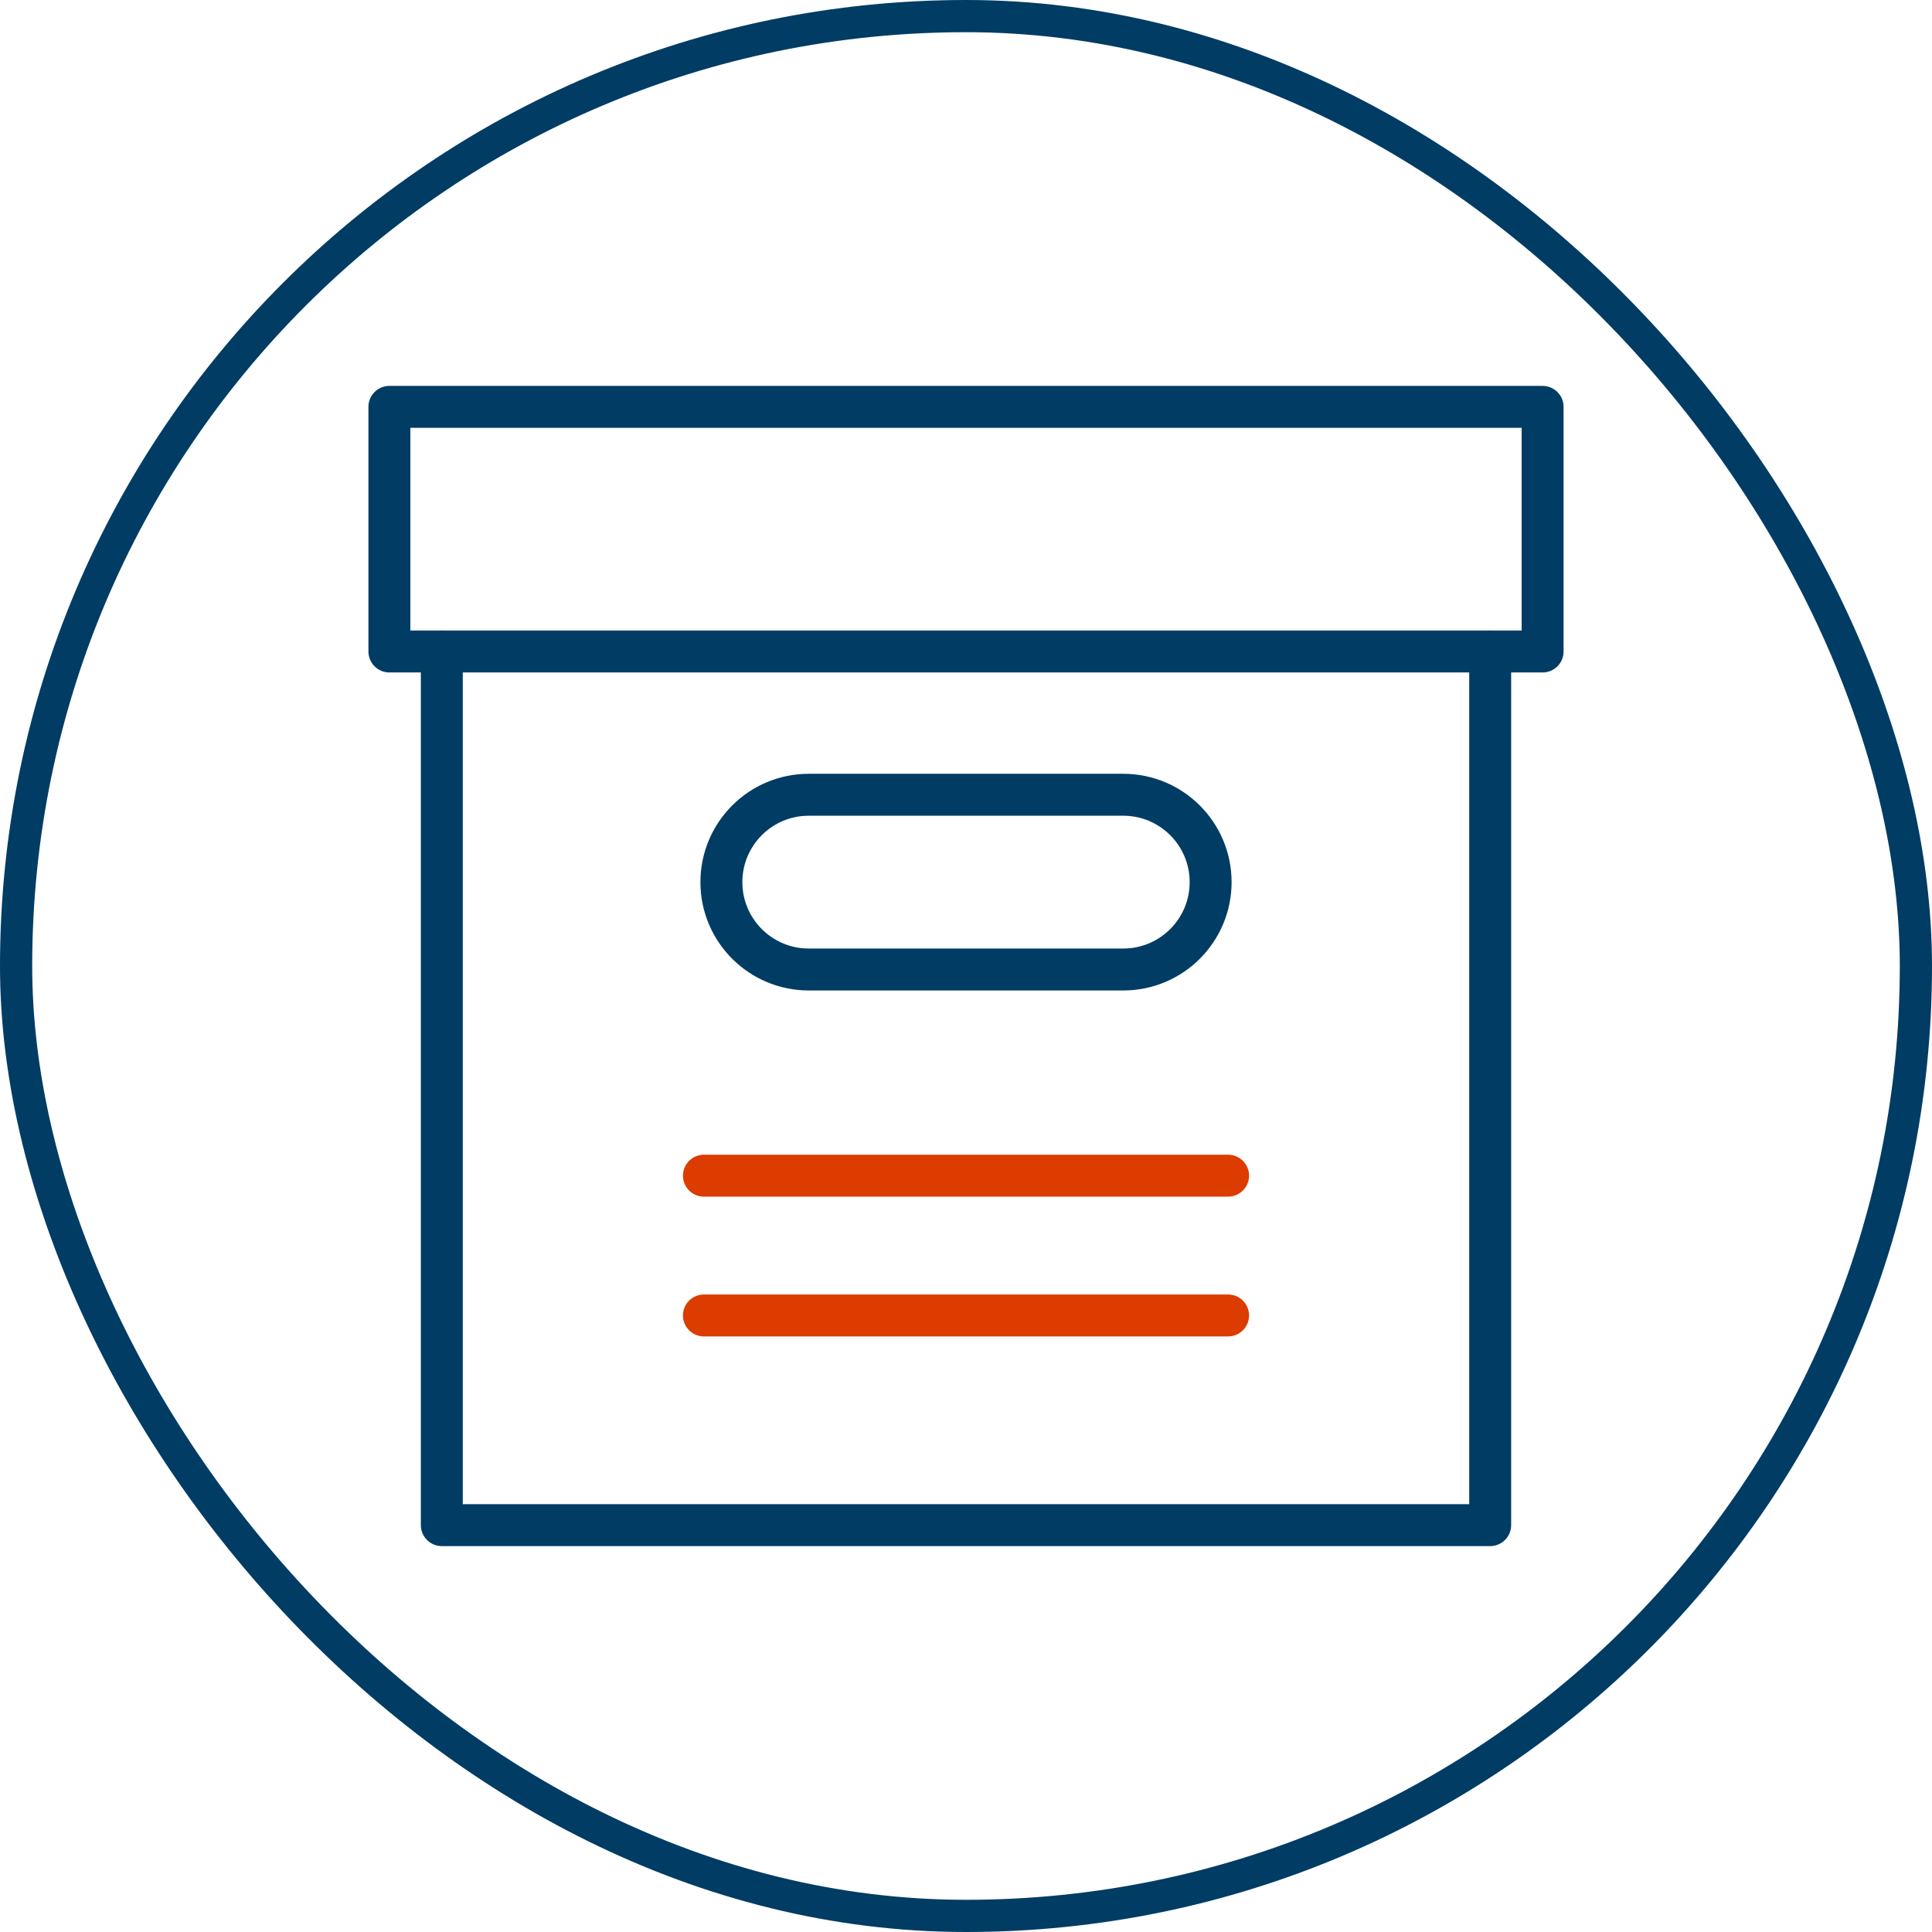
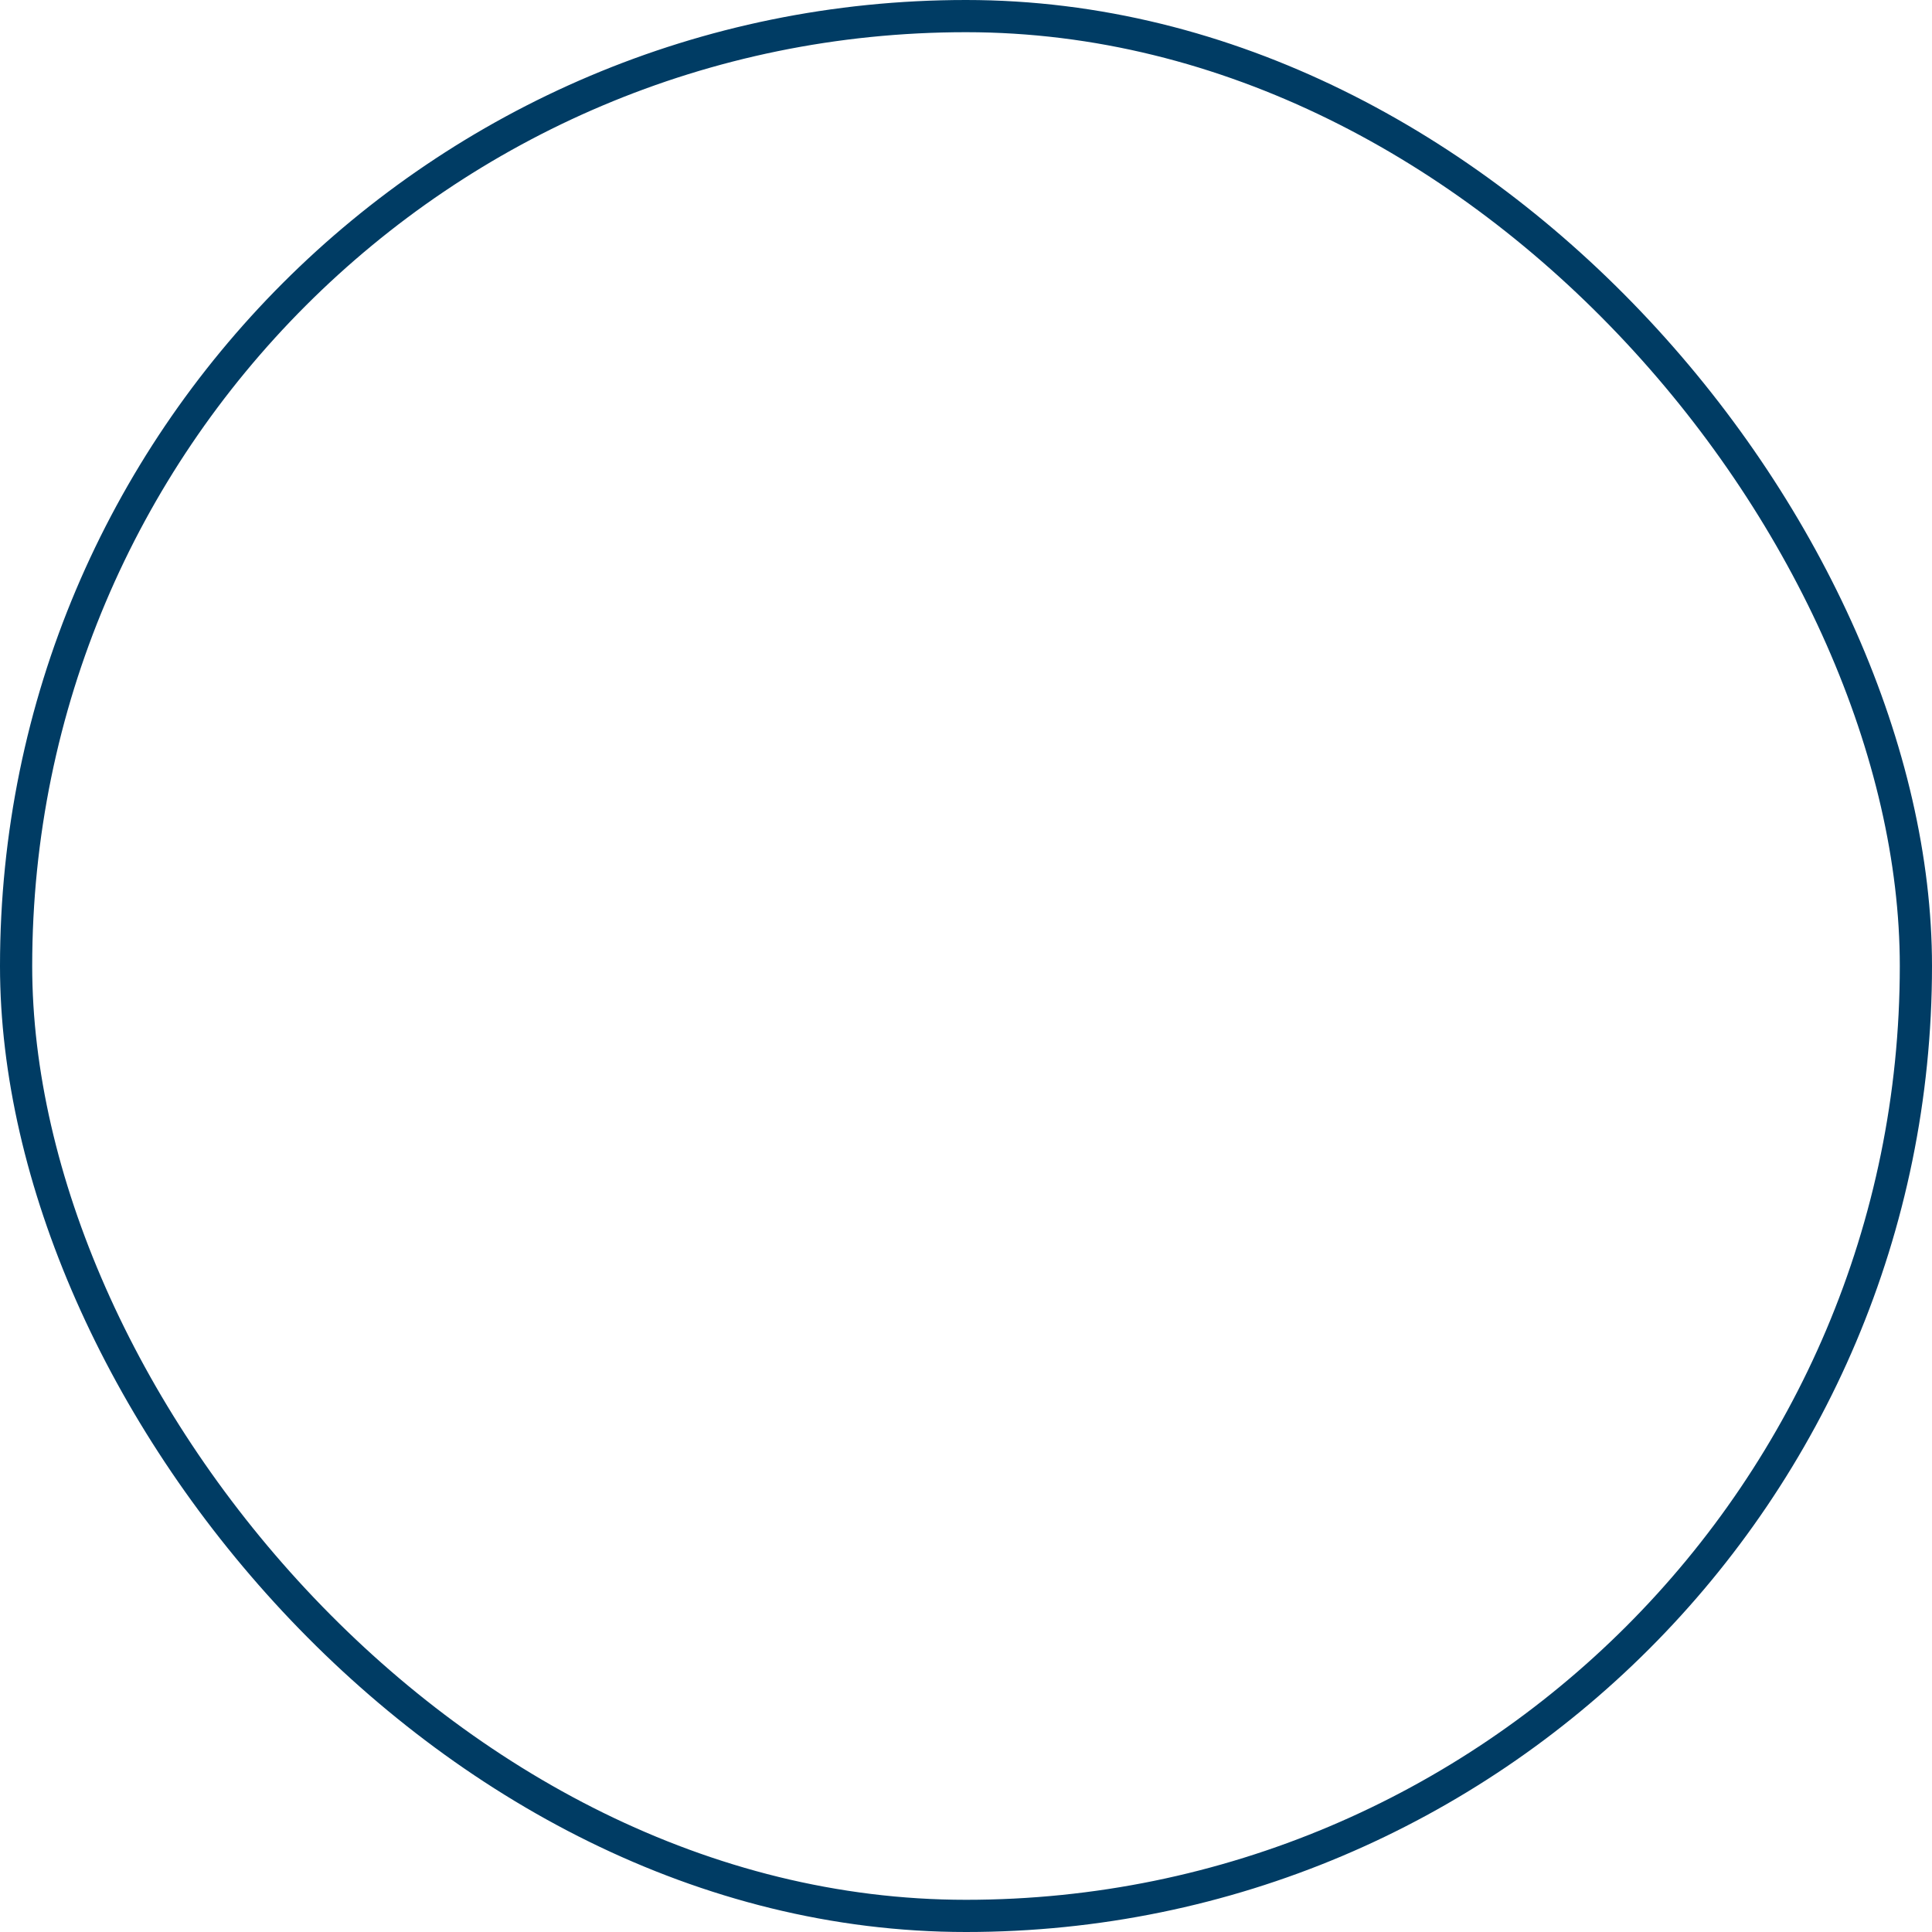
<svg xmlns="http://www.w3.org/2000/svg" width="180" height="180" viewBox="0 0 180 180" fill="none">
  <rect x="1.5" y="1.5" width="177" height="177" rx="88.5" stroke="#003C64" stroke-width="3" />
  <g clip-path="url(#clip0_2021_351)">
    <mask id="mask0_2021_351" style="mask-type:luminance" maskUnits="userSpaceOnUse" x="20" y="20" width="140" height="140">
      <path d="M20 20H160V160H20V20Z" fill="white" />
    </mask>
    <g mask="url(#mask0_2021_351)">
      <mask id="mask1_2021_351" style="mask-type:luminance" maskUnits="userSpaceOnUse" x="20" y="20" width="140" height="140">
-         <path d="M20 20H160V160H20V20Z" fill="white" />
-       </mask>
+         </mask>
      <g mask="url(#mask1_2021_351)">
-         <path d="M138.837 60.698V142.093H41.163V60.698" stroke="#003C64" stroke-width="3.907" stroke-linecap="round" stroke-linejoin="round" />
-         <path d="M75.349 74.046C70.854 74.046 67.21 77.691 67.21 82.186C67.21 86.681 70.854 90.326 75.349 90.326H104.651C109.147 90.326 112.791 86.681 112.791 82.186C112.791 77.691 109.147 74.046 104.651 74.046H75.349Z" stroke="#003C64" stroke-width="3.907" stroke-linecap="round" stroke-linejoin="round" />
-         <path d="M114.419 122.558H65.582M114.419 109.535H65.582" stroke="#DC3C00" stroke-width="3.907" stroke-linecap="round" />
        <path d="M143.721 37.907H36.279V60.698H143.721V37.907Z" stroke="#003C64" stroke-width="3.907" stroke-linecap="round" stroke-linejoin="round" />
      </g>
    </g>
  </g>
  <defs>
    <clipPath id="clip0_2021_351">
-       <rect width="140" height="140" fill="white" transform="translate(20 20)" />
-     </clipPath>
+       </clipPath>
  </defs>
</svg>